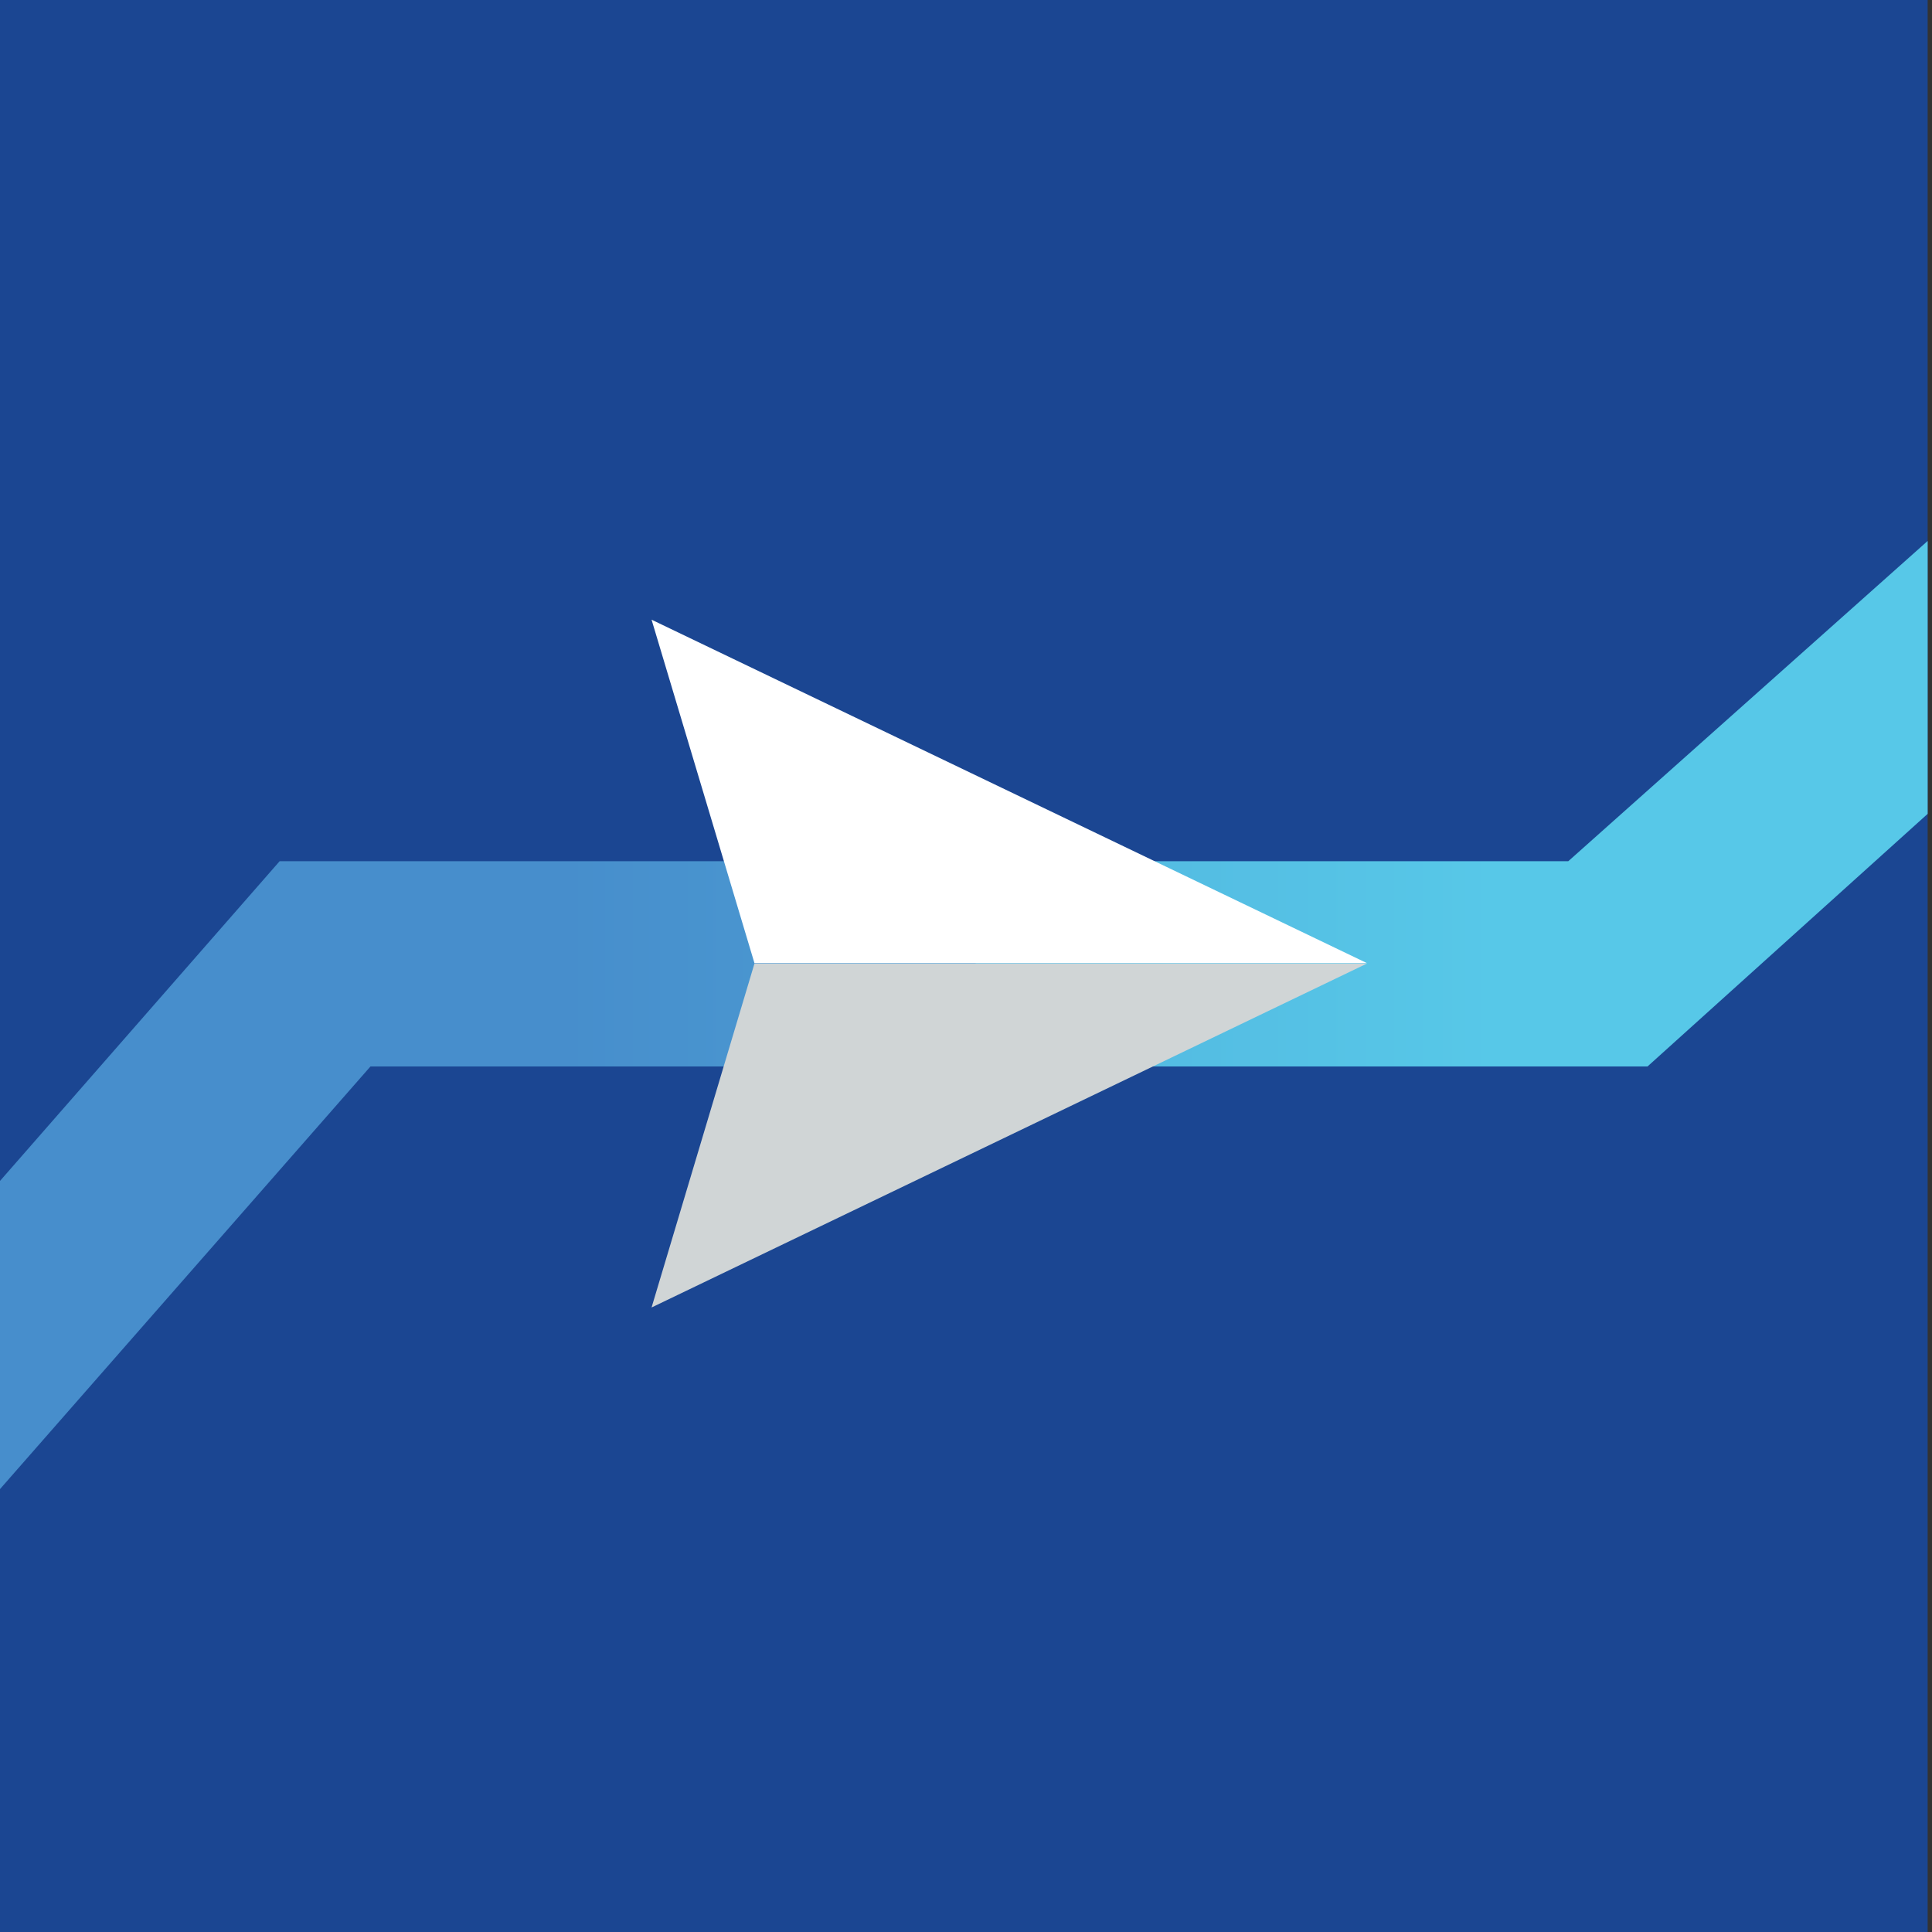
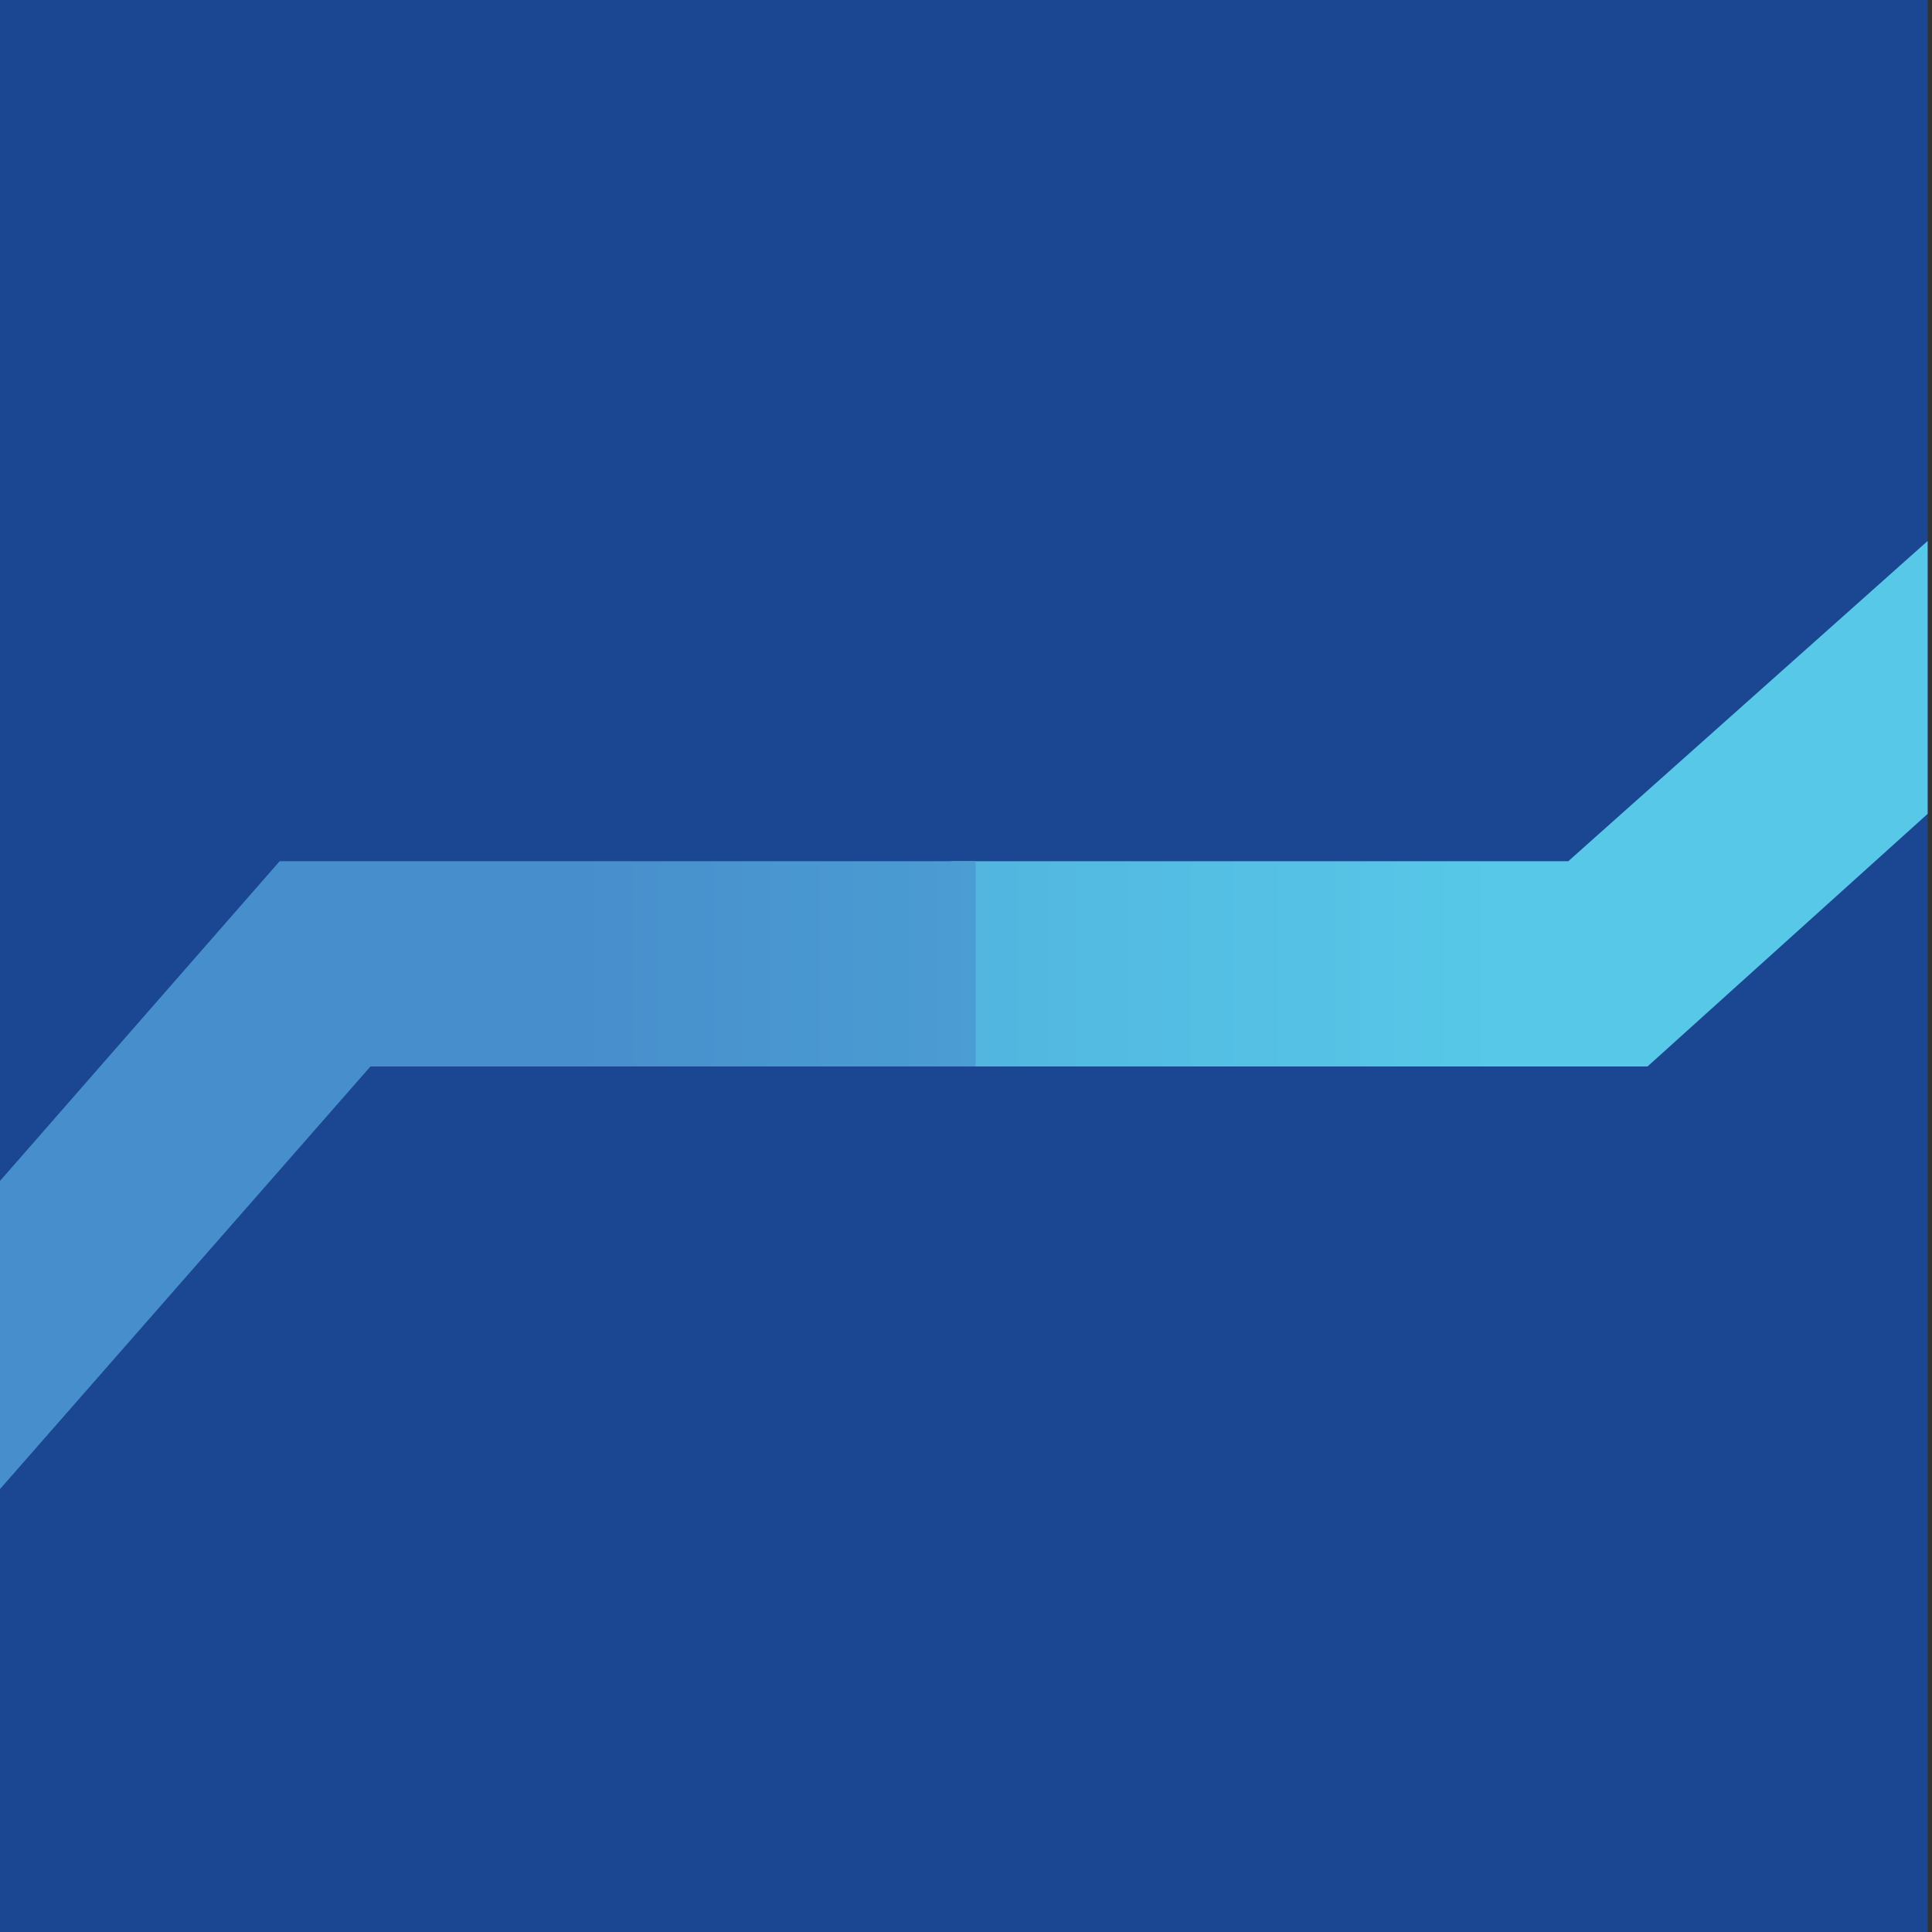
<svg xmlns="http://www.w3.org/2000/svg" width="40" height="40" viewBox="0 0 40 40" fill="none">
  <rect x="0" y="0" width="40" height="40" fill="#333333" stroke="none" />
  <desc>
			Created with Pixso.
	</desc>
  <defs>
    <clipPath id="clip25_869">
      <rect id="Росдорбанк [rdb],dark=no, fit=no, icon=yes" width="40" height="40" fill="white" fill-opacity="0" />
    </clipPath>
    <linearGradient x1="39.918" y1="16.647" x2="-16.074" y2="16.647" id="paint_linear_25_871_0" gradientUnits="userSpaceOnUse">
      <stop offset="0.16" stop-color="#57C8E8" />
      <stop offset="0.78" stop-color="#478ECC" />
    </linearGradient>
    <linearGradient x1="53.252" y1="24.335" x2="-0.049" y2="24.335" id="paint_linear_25_872_0" gradientUnits="userSpaceOnUse">
      <stop offset="0.16" stop-color="#57C8E8" />
      <stop offset="0.78" stop-color="#478ECC" />
    </linearGradient>
  </defs>
-   <rect id="Росдорбанк-1 светлая тема" width="40" height="40" fill="#FFFFFF" fill-opacity="0" />
  <g clip-path="url(#clip25_869)">
    <path id="path" d="M0 0L39.91 0L39.91 40L0 40L0 0Z" fill="#1B4692" fill-opacity="1" fill-rule="evenodd" />
    <path id="path" d="M32.47 17.83L19.7 17.83L19.7 22.08L34.11 22.08L39.91 16.85L39.91 11.2L32.47 17.83Z" fill="url(#paint_linear_25_871_0)" fill-opacity="1" fill-rule="nonzero" />
    <path id="path" d="M20.2 17.83L5.79 17.83L0 24.45L0 30.83L7.67 22.08L20.2 22.08L20.2 17.83Z" fill="url(#paint_linear_25_872_0)" fill-opacity="1" fill-rule="nonzero" />
-     <path id="path" d="M13.49 27.07L28.3 19.95L15.62 19.95L13.49 27.07Z" fill="#D0D5D6" fill-opacity="1" fill-rule="nonzero" />
-     <path id="path" d="M13.49 12.83L28.3 19.94L15.62 19.94L13.49 12.83Z" fill="#FFFFFF" fill-opacity="1" fill-rule="nonzero" />
  </g>
</svg>